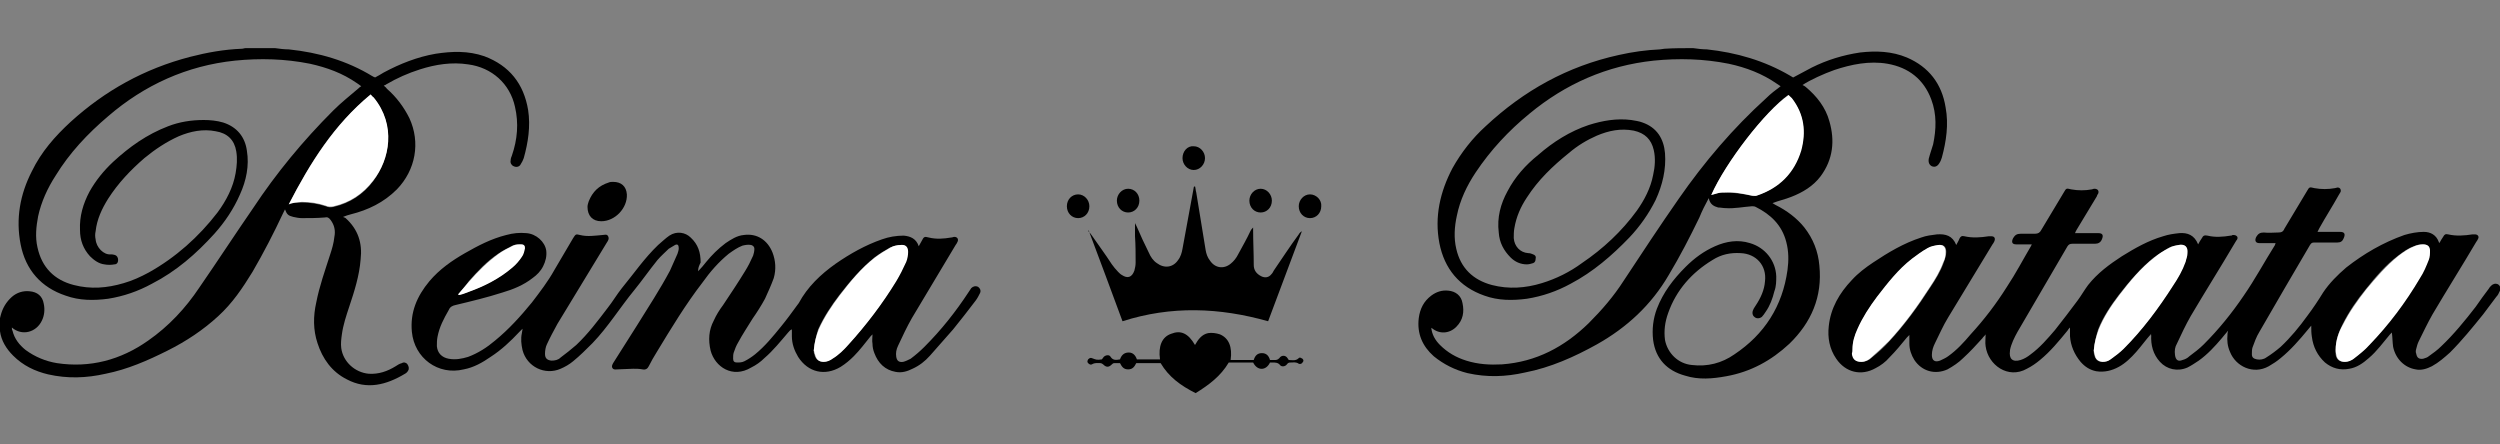
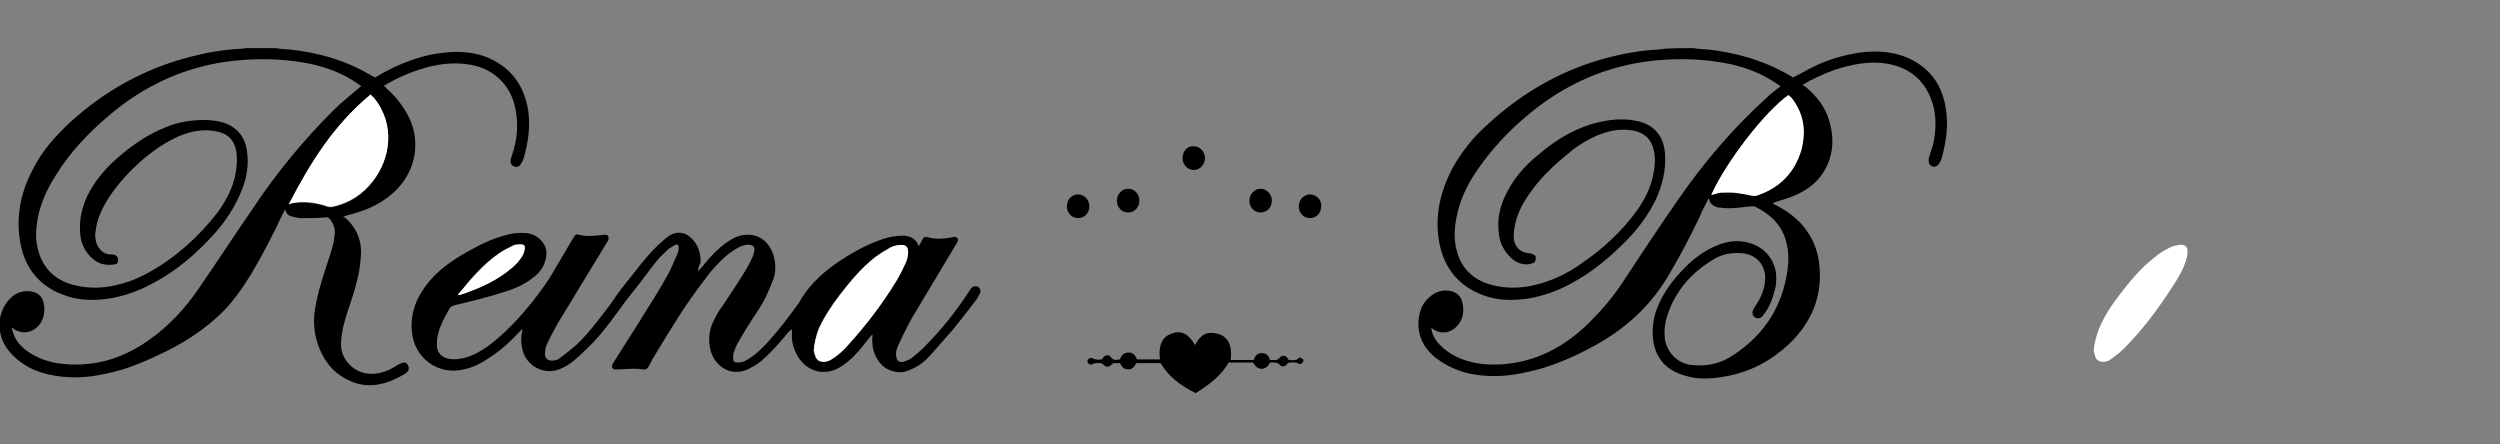
<svg xmlns="http://www.w3.org/2000/svg" version="1.1" id="Layer_1" x="0px" y="0px" viewBox="0 0 400 71.1" style="enable-background:new 0 0 400 71.1;" xml:space="preserve">
  <rect x="0" y="0" width="400" height="71.1" fill="#808080" stroke="none" />
  <style type="text/css">
	.st0{fill:#FFFFFF;}
</style>
  <g>
    <path d="M270.9,7.7c0.7,0.1,1.5,0.2,2.2,0.2c4.7,0.5,9.2,1.8,13.3,4.2c0.2,0.1,0.3,0.2,0.5,0.3c1-0.5,2-1.1,3-1.6   c2.4-1.2,5-2,7.7-2.4c2.6-0.3,5.1-0.2,7.5,0.8c3.5,1.5,5.6,4.2,6.2,8c0.5,2.7,0.1,5.4-0.6,8c-0.1,0.3-0.2,0.6-0.4,0.9   c-0.3,0.5-0.7,0.7-1.2,0.5c-0.4-0.2-0.6-0.6-0.5-1.2c0.2-0.8,0.5-1.6,0.7-2.3c0.5-2.4,0.6-4.8-0.3-7.2c-1.2-3.2-3.6-5.1-7-5.7   c-2.9-0.5-5.8,0.1-8.5,1c-1.7,0.6-3.9,1.6-5.1,2.4c0.2,0.1,0.4,0.2,0.5,0.3c1.8,1.5,3.2,3.3,3.8,5.5c0.9,3.1,0.6,6.1-1.4,8.8   c-1.2,1.6-2.9,2.6-4.7,3.3c-1,0.4-2,0.6-3,1c0.2,0.1,0.3,0.2,0.5,0.3c1.8,0.9,3.4,2.1,4.6,3.6c1.4,1.8,2.2,3.8,2.4,6.1   c0.5,5-1.3,9.1-4.8,12.5c-2.9,2.7-6.2,4.5-10.1,5.2c-2.2,0.4-4.4,0.6-6.6-0.1c-2.9-0.8-4.7-2.7-5.1-5.7c-0.2-1.7,0-3.4,0.6-5   c1-2.6,2.6-4.7,4.6-6.7c1.4-1.4,2.9-2.5,4.7-3.3c1.8-0.8,3.7-1.1,5.6-0.5c2.4,0.7,4.1,2.8,4.2,5.3c0,0.8,0,1.6-0.3,2.4   c-0.3,1.2-0.7,2.3-1.4,3.3c-0.2,0.3-0.4,0.6-0.6,0.8c-0.4,0.3-0.9,0.3-1.2,0c-0.3-0.2-0.4-0.7-0.2-1.1c0.1-0.3,0.3-0.5,0.4-0.7   c0.8-1.2,1.4-2.5,1.5-3.9c0.3-2.5-1.4-4.4-3.9-4.5c-1.6-0.1-3.1,0.2-4.5,1.1c-3.3,2-5.8,4.8-7.1,8.5c-0.5,1.4-0.7,2.8-0.5,4.3   c0.4,2.1,2.1,3.8,4.3,4c2.5,0.3,4.8-0.3,6.8-1.7c4.8-3.2,7.7-7.7,8.5-13.5c0.2-1.5,0.2-3-0.2-4.5c-0.7-2.7-2.5-4.4-4.9-5.6   c-0.2-0.1-0.4-0.1-0.6-0.1c-1.4,0.1-2.8,0.4-4.2,0.3c-0.4,0-0.8-0.1-1.2-0.1c-0.7-0.2-1.3-0.5-1.5-1.5c-0.6,1.1-1.1,2.1-1.5,3.1   c-1.5,3.1-3.1,6.2-4.9,9.2c-2.8,4.8-6.7,8.4-11.5,11.1c-3.6,2-7.4,3.7-11.5,4.5c-3.1,0.7-6.1,0.8-9.2,0.1c-2-0.5-3.8-1.4-5.4-2.7   c-1.8-1.6-2.7-3.6-2.4-6.1c0.2-1.5,0.8-2.7,2-3.6c0.8-0.6,1.7-0.9,2.7-0.8c1.2,0.1,2.1,0.8,2.3,2c0.3,1.4,0.1,2.7-1,3.8   c-1.1,1.1-2.7,1.2-3.9,0.2c0,0-0.1,0-0.1-0.1c0.1,1.1,0.6,2,1.4,2.8c1.2,1.2,2.6,2,4.2,2.5c1.9,0.6,3.8,0.7,5.7,0.6   c5.5-0.4,10-2.8,13.9-6.6c2.1-2.1,4-4.3,5.6-6.8c2.9-4.4,5.8-8.8,8.8-13.1c4.1-5.9,8.7-11.3,14-16.1c0.7-0.7,1.5-1.3,2.3-1.9   c-0.2-0.1-0.4-0.3-0.6-0.4c-2.3-1.6-4.9-2.6-7.7-3.2c-4-0.8-8-0.9-12-0.5c-7.5,0.8-14.1,3.7-19.9,8.5c-3.3,2.7-6.2,5.8-8.6,9.4   c-1.4,2.1-2.5,4.4-3,6.9c-0.4,1.8-0.5,3.6-0.1,5.3c0.7,3.1,2.7,5,5.7,5.8c2.7,0.7,5.4,0.5,8-0.3c2.3-0.7,4.5-1.8,6.4-3.2   c3.4-2.3,6.4-5.1,8.8-8.4c1.2-1.7,2.2-3.6,2.6-5.7c0.3-1.3,0.4-2.7,0.1-4c-0.4-1.7-1.4-2.7-3.2-3.1c-2.1-0.4-4,0-5.9,0.8   c-1.6,0.7-3.1,1.6-4.5,2.8c-2.6,2.1-4.9,4.3-6.7,7.1c-1,1.5-1.7,3.1-2,4.9c-0.1,0.5-0.1,1.1-0.1,1.6c0.1,1.3,1,2.3,2.3,2.4   c0.3,0,0.6,0.1,0.8,0.2c0.3,0.1,0.5,0.3,0.4,0.7c0,0.3-0.1,0.6-0.4,0.7c-0.3,0.1-0.7,0.2-1,0.2c-1,0-1.9-0.4-2.6-1.1   c-1.1-1.1-1.8-2.4-1.9-4c-0.3-2.4,0.3-4.6,1.4-6.6c1.2-2.3,2.9-4.2,4.9-5.8c2.4-2.1,5.1-3.8,8.1-4.8c2.2-0.7,4.5-1.1,6.8-0.8   c0.6,0.1,1.3,0.2,1.8,0.4c2.3,0.8,3.4,2.6,3.6,4.9c0.2,2.6-0.4,5.1-1.5,7.5c-1.1,2.2-2.5,4.2-4.2,6c-2.8,2.9-5.8,5.5-9.4,7.4   c-2.2,1.2-4.5,2-7,2.4c-2.3,0.3-4.6,0.3-6.8-0.5c-4-1.4-6.4-4.3-7.2-8.4c-0.8-4.2,0.1-8.2,2.1-12c1.4-2.5,3.2-4.8,5.3-6.7   c6.1-5.7,13.1-9.6,21.3-11.4c2.2-0.5,4.4-0.8,6.6-0.9c0.2,0,0.5-0.1,0.7-0.1C267.8,7.7,269.3,7.7,270.9,7.7z M273.8,31.2   c0.4-0.1,0.7-0.2,1-0.3c0.4-0.1,0.7-0.1,1.1-0.1c1.5,0,2.9,0.2,4.3,0.5c0.2,0.1,0.5,0.1,0.8,0c3.5-1.2,6-3.6,7.1-7.2   c0.9-3,0.5-5.9-1.5-8.4c-0.1-0.2-0.3-0.4-0.5-0.5C282.5,17.8,276.1,26,273.8,31.2z" />
    <path d="M0,50.9c0-0.1,0.1-0.3,0.1-0.4c0.3-1.2,0.9-2.2,1.8-3c0.8-0.7,1.8-1,2.8-0.9c1.3,0.1,2.1,0.8,2.3,2   c0.2,0.9,0.1,1.9-0.3,2.7c-0.9,1.9-3.2,2.5-4.8,1.1c0,0.2,0,0.4,0.1,0.5c0.3,1.3,1.1,2.3,2.1,3.1c1.5,1.1,3.2,1.8,5,2.1   c5.3,0.8,10.2-0.5,14.6-3.6c3.3-2.3,6-5.2,8.2-8.5c2.9-4.2,5.7-8.5,8.6-12.7c3.7-5.6,8-10.8,12.8-15.6c1.3-1.3,2.7-2.4,4.1-3.6   c0.1-0.1,0.2-0.2,0.4-0.3c-0.3-0.2-0.5-0.4-0.7-0.5c-2.3-1.6-4.8-2.5-7.5-3.1c-4-0.8-8-0.9-12-0.5c-7.7,0.8-14.5,3.9-20.3,8.9   c-3.3,2.8-6.2,5.9-8.4,9.5c-1.3,2-2.3,4.2-2.8,6.5c-0.3,1.6-0.5,3.3-0.1,5c0.7,3.2,2.7,5.2,5.8,6c2.7,0.7,5.3,0.5,8-0.3   c1.4-0.4,2.7-1,4-1.7c4.3-2.4,8-5.7,11-9.6c1.4-1.9,2.5-4,2.9-6.3c0.2-1.2,0.3-2.3,0.1-3.5c-0.3-1.8-1.4-2.9-3.3-3.2   c-2-0.4-4,0-5.9,0.8c-2,0.9-3.8,2.1-5.5,3.5c-2.2,1.9-4.2,4-5.8,6.5c-1,1.6-1.8,3.3-2,5.2c-0.1,0.4-0.1,0.9,0,1.3   c0.1,1.3,1.3,2.5,2.4,2.4c0.2,0,0.4,0,0.7,0.1c0.3,0.1,0.5,0.4,0.5,0.8c0,0.4-0.2,0.7-0.6,0.7c-0.5,0.1-1.1,0.1-1.6,0   c-0.9-0.1-1.7-0.7-2.3-1.3c-1.1-1.2-1.6-2.6-1.6-4.2c-0.1-2.2,0.5-4.2,1.5-6.1c1-1.8,2.3-3.4,3.8-4.8c2.6-2.4,5.4-4.4,8.8-5.7   c1.8-0.7,3.7-1,5.7-1c1,0,2.1,0.1,3.1,0.4c2.2,0.7,3.5,2.3,3.8,4.5c0.4,2.4-0.1,4.8-1.1,7c-1,2.3-2.4,4.4-4.1,6.3   c-2.9,3.2-6.1,6-10,8c-2.2,1.2-4.5,2-7,2.4c-2.3,0.3-4.6,0.3-6.8-0.5c-3.9-1.3-6.4-4.1-7.2-8.2c-0.8-4.1-0.1-8,1.8-11.7   c1.5-3.1,3.7-5.6,6.2-7.9c5.5-5,11.8-8.5,19.1-10.4c2.7-0.7,5.5-1.2,8.3-1.3c0.2,0,0.4-0.1,0.6-0.1c1.6,0,3.1,0,4.7,0   c0.7,0.1,1.5,0.2,2.2,0.2c4.8,0.5,9.3,1.8,13.4,4.3c0.1,0,0.1,0.1,0.2,0.1c0,0,0.1,0,0.2,0.1c0.4-0.2,0.9-0.5,1.4-0.8   c2.6-1.4,5.4-2.5,8.3-3c2.6-0.4,5.2-0.5,7.8,0.4c4,1.5,6.3,4.4,7,8.6c0.4,2.6,0,5.2-0.7,7.7c-0.1,0.3-0.3,0.7-0.5,1   c-0.2,0.4-0.7,0.5-1.1,0.3c-0.3-0.1-0.6-0.5-0.5-0.9c0-0.3,0.1-0.6,0.2-0.8c0.9-2.6,1.1-5.2,0.5-7.8c-0.8-3.7-3.7-6.3-7.5-6.8   c-2.6-0.4-5.2,0-7.7,0.8c-1.9,0.6-3.7,1.4-5.4,2.4c-0.1,0.1-0.2,0.1-0.4,0.2c0.2,0.2,0.4,0.3,0.5,0.5c1.5,1.3,2.7,2.9,3.6,4.7   c1.8,3.9,1,8.3-2,11.4c-2.1,2.1-4.6,3.3-7.4,4c-0.4,0.1-0.7,0.2-1.2,0.4c0.1,0.1,0.3,0.1,0.4,0.2c2,1.8,2.7,4,2.4,6.6   c-0.2,2.6-1,5.1-1.8,7.5c-0.5,1.5-1,3-1.2,4.5c-0.1,0.7-0.2,1.5-0.1,2.2c0.3,2.2,2.2,3.9,4.4,4.1c1.6,0.1,3-0.4,4.3-1.2   c0.3-0.2,0.6-0.4,1-0.5c0.3-0.2,0.7-0.1,0.9,0.2c0.2,0.3,0.3,0.7,0.1,1c-0.1,0.2-0.3,0.4-0.5,0.5c-3,1.8-6.1,2.6-9.3,0.9   c-2.4-1.2-3.9-3.3-4.7-5.8c-0.7-2.1-0.7-4.3-0.2-6.5c0.5-2.6,1.4-5.1,2.2-7.6c0.3-0.9,0.6-1.9,0.7-2.9c0.2-1,0-1.9-0.6-2.7   c-0.3-0.4-0.5-0.5-1-0.4c-1.2,0.1-2.4,0.1-3.6,0.1c-0.5,0-0.9-0.1-1.4-0.2c-0.8-0.2-1-0.4-1.3-1.2c-0.1,0.2-0.2,0.4-0.3,0.6   c-1.5,3.2-3.1,6.3-4.9,9.4c-1.6,2.6-3.2,5-5.5,7.1c-2.4,2.2-5.1,4-8.1,5.5c-3.2,1.6-6.4,3-9.9,3.7c-3.1,0.7-6.1,0.8-9.2,0.1   c-2.1-0.5-4-1.4-5.6-3c-1.1-1.1-1.9-2.4-2.1-3.9c0-0.1-0.1-0.1-0.1-0.2C0,52.1,0,51.5,0,50.9z M46.2,32.7c0.7-0.3,1.4-0.3,2.1-0.3   c1.3,0,2.6,0.2,3.8,0.6c0.4,0.2,0.9,0.2,1.3,0.1c2.6-0.6,4.7-2,6.3-4.1c2.6-3.5,3.7-8.9,0.1-13.3c-0.1-0.2-0.3-0.3-0.5-0.5   C53.4,19.9,49.6,26.1,46.2,32.7z" />
-     <path d="M344.2,53.4c-0.9,1-1.6,2-2.4,2.9c-0.8,0.9-1.7,1.8-2.8,2.4c-1.1,0.6-2.3,0.9-3.6,0.7c-1-0.2-1.8-0.7-2.5-1.5   c-1-1.2-1.6-2.6-1.7-4.1c0-0.4,0-0.8,0-1.4c-0.2,0.2-0.3,0.3-0.4,0.5c-1.4,1.7-2.7,3.3-4.4,4.7c-0.6,0.5-1.3,1-2.1,1.4   c-3,1.7-6.2-0.6-6.6-3.6c-0.1-0.6,0-1.2,0-1.9c-0.2,0.3-0.4,0.4-0.5,0.6c-1,1.1-2,2.2-3.1,3.2c-0.7,0.7-1.6,1.3-2.5,1.8   c-2,0.9-4.1,0.3-5.3-1.5c-0.5-0.8-0.8-1.7-0.8-2.6c0-0.4,0-0.9,0-1.4c-0.2,0.2-0.3,0.3-0.4,0.4c-0.9,1.1-1.8,2.2-2.8,3.2   c-0.6,0.7-1.4,1.3-2.2,1.7c-2.3,1.3-4.8,0.7-6.3-1.5c-1.1-1.6-1.4-3.4-1.2-5.2c0.3-2.9,1.7-5.3,3.7-7.4c1-1.1,2.2-2,3.4-2.8   c2.4-1.6,4.9-3.1,7.7-4c0.8-0.3,1.7-0.4,2.5-0.5c1.4-0.1,2.5,0.2,3.1,1.7c0.2-0.4,0.4-0.7,0.5-1c0.2-0.4,0.4-0.5,0.8-0.4   c1.3,0.3,2.6,0.2,3.9,0c0.1,0,0.2,0,0.4,0c0.5,0,0.7,0.3,0.5,0.8c-0.1,0.2-0.2,0.4-0.3,0.5c-2.4,3.9-4.7,7.8-7.1,11.7   c-0.8,1.3-1.4,2.7-2.1,4.1c-0.3,0.6-0.5,1.2-0.5,1.9c0,0.9,0.5,1.2,1.3,0.9c0.4-0.2,0.9-0.4,1.3-0.7c1.4-1,2.5-2.2,3.6-3.5   c2.2-2.4,4.1-4.9,5.8-7.6c1.4-2.1,2.6-4.4,3.9-6.6c0,0,0-0.1,0.1-0.2c-0.2,0-0.4,0-0.5,0c-0.7,0-1.3,0-2,0c-0.7,0-0.8-0.4-0.5-1   c0.3-0.5,0.6-0.7,1.2-0.7c0.8,0,1.6,0,2.3,0c0.5,0,0.8-0.2,1-0.6c1.2-2,2.4-4,3.6-6c0.4-0.7,0.4-0.7,1.2-0.5c1.1,0.2,2.2,0.2,3.3,0   c0.1,0,0.2-0.1,0.4-0.1c0.5,0,0.8,0.3,0.6,0.8c-0.1,0.1-0.2,0.3-0.2,0.4c-1.1,1.8-2.1,3.5-3.2,5.3c-0.1,0.2-0.2,0.3-0.3,0.6   c0.3,0,0.5,0,0.7,0c1,0,2,0,3,0c0.7,0,0.9,0.3,0.6,1c-0.2,0.5-0.6,0.7-1.1,0.7c-1.2,0-2.4,0-3.6,0c-0.4,0-0.6,0.1-0.8,0.4   c-2.7,4.6-5.3,9.1-8,13.7c-0.5,0.9-1,1.9-1.2,2.9c0,0,0,0.1,0,0.1c-0.2,1.3,0.4,1.9,1.7,1.5c0.6-0.2,1.1-0.5,1.6-0.9   c1.5-1.1,2.7-2.5,3.9-3.9c1.2-1.5,2.4-3.1,3.6-4.7c0.6-0.8,1.1-1.7,1.7-2.5c1.5-1.9,3.4-3.3,5.4-4.6c2.1-1.3,4.2-2.5,6.6-3.2   c0.9-0.3,1.7-0.4,2.6-0.5c1.3-0.1,2.4,0.3,3,1.8c0.2-0.4,0.4-0.7,0.6-1c0.2-0.4,0.4-0.5,0.9-0.4c1.2,0.3,2.5,0.2,3.7,0   c0.1,0,0.2,0,0.3-0.1c0.3,0,0.5,0,0.7,0.2c0.2,0.2,0.1,0.5-0.1,0.7c-0.1,0.2-0.2,0.3-0.3,0.5c-2.3,3.9-4.7,7.7-7,11.6   c-0.8,1.4-1.5,2.9-2.2,4.4c-0.3,0.5-0.4,1.1-0.3,1.8c0.1,0.8,0.5,1.1,1.2,0.8c0.4-0.1,0.8-0.3,1.1-0.6c0.8-0.6,1.6-1.2,2.3-1.9   c2.4-2.4,4.5-5,6.4-7.8c1.8-2.6,3.3-5.4,5-8.1c0,0,0-0.1,0.1-0.3c-0.5,0-0.9,0-1.3,0c-0.4,0-0.9,0-1.3,0c-0.6,0-0.8-0.4-0.5-1   c0.3-0.5,0.6-0.7,1.2-0.7c0.8,0.1,1.5,0,2.3,0c0.5,0,0.8-0.1,1-0.6c1.2-2,2.4-4,3.6-6c0.4-0.7,0.4-0.7,1.2-0.5   c1.1,0.2,2.2,0.2,3.3,0c0.1,0,0.3-0.1,0.4-0.1c0.4,0,0.6,0.3,0.5,0.7c-0.1,0.2-0.2,0.3-0.3,0.5c-1,1.8-2.1,3.5-3.1,5.3   c-0.1,0.2-0.2,0.4-0.3,0.6c0.3,0,0.5,0,0.7,0c1,0,2,0,2.9,0c0.7,0,0.9,0.3,0.6,1c-0.2,0.5-0.5,0.7-1,0.7c-1.2,0-2.5,0-3.7,0   c-0.4,0-0.5,0.1-0.7,0.4c-2.7,4.6-5.4,9.2-8.1,13.9c-0.5,0.8-0.8,1.7-1.1,2.5c-0.1,0.3-0.1,0.7-0.1,1.1c0,0.5,0.3,0.7,0.8,0.8   c0.5,0.1,1.1,0,1.5-0.3c0.8-0.5,1.6-1.1,2.3-1.7c1.6-1.5,3-3.2,4.3-5c0.9-1.2,1.7-2.4,2.5-3.7c1-1.5,2.3-2.8,3.7-4   c2.8-2.2,5.9-4,9.3-5.2c1-0.3,2.1-0.5,3.1-0.5c1.1,0,2,0.5,2.4,1.6c0,0.1,0.1,0.1,0.1,0.2c0.2-0.4,0.4-0.7,0.6-1   c0.2-0.4,0.4-0.5,0.8-0.4c1.3,0.3,2.6,0.2,3.9,0c0.1,0,0.2,0,0.4,0c0.4,0,0.7,0.3,0.5,0.7c-0.1,0.2-0.2,0.4-0.3,0.5   c-2.3,3.9-4.7,7.7-7,11.6c-0.8,1.4-1.5,2.9-2.2,4.3c-0.2,0.4-0.3,0.8-0.4,1.2c-0.1,0.3-0.1,0.6,0,0.8c0.1,0.6,0.4,0.9,1.1,0.8   c0.3-0.1,0.7-0.2,0.9-0.4c0.7-0.5,1.4-1,2-1.6c2-1.9,3.8-4.1,5.5-6.3c0.7-1,1.4-2,2.1-2.9c0.1-0.2,0.3-0.4,0.4-0.5   c0.3-0.3,0.7-0.4,1.1-0.2c0.3,0.2,0.5,0.6,0.3,1c-0.2,0.4-0.3,0.7-0.6,1c-0.7,0.9-1.4,1.9-2.1,2.8c-1.7,2.1-3.4,4.2-5.3,6.1   c-0.9,0.8-1.8,1.6-2.9,2.2c-0.8,0.4-1.7,0.7-2.6,0.5c-1.8-0.3-3.2-1.7-3.6-3.6c-0.1-0.7-0.1-1.5-0.2-2.3c-0.1,0.1-0.2,0.2-0.3,0.3   c-1.1,1.3-2.1,2.7-3.4,3.8c-0.9,0.8-1.9,1.5-3.1,1.7c-1.5,0.3-2.8-0.1-3.9-1c-1.2-1.1-1.9-2.5-2.1-4.1c-0.1-0.6-0.1-1.1-0.1-1.8   c-0.2,0.2-0.3,0.4-0.5,0.6c-1.4,1.7-2.8,3.3-4.4,4.6c-0.6,0.5-1.2,0.9-1.9,1.3c-2.5,1.4-5.3,0-6.2-2.3c-0.4-0.9-0.5-1.8-0.4-2.8   c0-0.1,0-0.3,0.1-0.6c-0.4,0.5-0.7,0.8-1,1.2c-1.1,1.3-2.3,2.6-3.7,3.6c-0.6,0.4-1.2,0.8-1.8,1.1c-1.6,0.7-3.3,0.3-4.4-0.9   c-1.1-1.2-1.5-2.7-1.4-4.3C344.1,53.8,344.1,53.7,344.2,53.4z M296.4,55.9c0,0.2,0,0.5,0,0.7c0.1,0.9,0.6,1.3,1.5,1.3   c0.6,0,1.2-0.3,1.6-0.7c1-0.8,1.9-1.6,2.8-2.6c2.5-2.7,4.6-5.6,6.6-8.7c0.8-1.2,1.6-2.5,2.1-3.9c0.2-0.6,0.4-1.1,0.4-1.7   c0-0.8-0.4-1.2-1.2-1.1c-0.6,0.1-1.2,0.2-1.7,0.5c-0.9,0.5-1.7,1.1-2.5,1.7c-2.1,1.8-3.9,3.9-5.6,6.1c-1.2,1.6-2.3,3.2-3.1,5.1   C296.8,53.6,296.4,54.7,296.4,55.9z M373.7,56c0,0.2,0,0.4,0,0.7c0.1,0.8,0.6,1.2,1.4,1.2c0.5,0,1-0.2,1.4-0.5   c0.9-0.7,1.7-1.4,2.5-2.2c3.1-3.3,5.8-6.9,8.1-10.7c0.5-0.9,1-1.9,1.4-2.9c0.2-0.5,0.2-1,0.2-1.5c0-0.7-0.4-1-1.1-1   c-0.5,0-1,0.1-1.4,0.3c-0.9,0.3-1.7,0.9-2.5,1.5c-2,1.5-3.6,3.4-5.2,5.4c-1.4,1.7-2.7,3.6-3.7,5.6C374.2,53.1,373.7,54.4,373.7,56z    M335,56.1c0,0.2,0,0.5,0.1,0.8c0.2,0.6,0.6,1,1.2,1c0.5,0,0.9-0.1,1.3-0.4c0.7-0.5,1.5-1.1,2.1-1.7c3.1-3.1,5.6-6.5,7.9-10.1   c0.8-1.2,1.5-2.4,2-3.8c0.2-0.4,0.3-0.9,0.3-1.4c0.1-1-0.4-1.5-1.4-1.3c-0.5,0.1-1.1,0.2-1.6,0.5c-0.8,0.5-1.6,1-2.3,1.5   c-2.1,1.7-3.9,3.8-5.6,6c-1.3,1.7-2.5,3.5-3.3,5.5C335.4,53.7,335.1,54.8,335,56.1z" />
    <path d="M111.7,43.4c0.5-0.5,0.9-1,1.3-1.5c0.9-1.1,1.9-2.1,3.1-3c0.9-0.6,1.8-1.2,2.9-1.3c2.1-0.3,3.8,0.8,4.6,2.8   c0.5,1.3,0.6,2.7,0.2,4.1c-0.4,1.1-0.9,2.2-1.4,3.3c-0.6,1.1-1.3,2.2-2,3.2c-0.8,1.3-1.6,2.5-2.3,3.8c-0.3,0.5-0.5,1-0.7,1.6   c-0.1,0.3-0.1,0.6-0.1,1c0,0.4,0.2,0.6,0.6,0.6c0.4,0,0.8,0,1.2-0.2c0.6-0.3,1.2-0.7,1.7-1.1c1.6-1.3,2.9-2.9,4.2-4.5   c0.9-1.1,1.7-2.2,2.5-3.3c0.1-0.1,0.2-0.3,0.3-0.4c1.4-2.6,3.5-4.6,5.9-6.3c2.3-1.6,4.8-3,7.4-3.9c1.1-0.4,2.3-0.6,3.5-0.6   c1.1,0.1,2,0.5,2.4,1.7c0.2-0.3,0.3-0.6,0.5-0.9c0.3-0.6,0.4-0.7,1.1-0.5c1.2,0.3,2.4,0.2,3.6,0c0.2,0,0.3-0.1,0.5-0.1   c0.5,0,0.7,0.4,0.5,0.8c-0.1,0.2-0.2,0.4-0.3,0.5c-2.3,3.9-4.7,7.8-7,11.7c-0.8,1.4-1.5,2.9-2.2,4.4c-0.3,0.6-0.4,1.2-0.3,1.8   c0.1,0.6,0.4,0.9,1.1,0.8c0.4-0.1,0.8-0.3,1.2-0.5c0.8-0.6,1.5-1.2,2.2-1.9c2.7-2.7,5-5.6,7.1-8.8c0.1-0.2,0.3-0.4,0.4-0.6   c0.3-0.3,0.7-0.4,1.1-0.2c0.3,0.2,0.5,0.6,0.3,1c-0.2,0.4-0.4,0.8-0.7,1.2c-1.2,1.6-2.4,3.1-3.6,4.6c-1.2,1.4-2.5,2.8-3.7,4.2   c-0.8,0.9-1.7,1.6-2.8,2.1c-0.8,0.4-1.7,0.7-2.7,0.5c-1.7-0.3-2.8-1.4-3.4-3c-0.2-0.5-0.3-1-0.3-1.5c-0.1-0.5,0-1,0-1.5   c-0.1,0.1-0.2,0.2-0.3,0.3c-0.9,1.1-1.7,2.2-2.7,3.2c-0.6,0.6-1.3,1.2-2.1,1.7c-2.5,1.5-5.2,0.9-6.8-1.6c-0.6-1-1-2.1-1-3.3   c0-0.4,0-0.7,0-1.1c-0.3,0.1-0.4,0.3-0.6,0.5c-1.2,1.4-2.4,2.9-3.8,4.1c-0.6,0.6-1.3,1.1-2.1,1.5c-3,1.8-5.8-0.1-6.5-2.7   c-0.4-1.7-0.3-3.3,0.5-4.8c0.4-0.9,0.9-1.7,1.5-2.5c1.2-1.8,2.4-3.6,3.5-5.4c0.5-0.8,0.9-1.6,1.3-2.5c0.1-0.3,0.2-0.7,0.2-1.1   c0-0.3-0.2-0.5-0.5-0.6c-0.5-0.1-1,0-1.4,0.1c-0.8,0.3-1.5,0.8-2.2,1.3c-1.6,1.3-3,2.9-4.2,4.6c-2.7,3.5-5,7.3-7.3,11.1   c-0.5,0.8-0.9,1.5-1.3,2.3c-0.2,0.4-0.5,0.6-1,0.5c-0.5-0.1-1-0.1-1.5-0.1c-0.8,0-1.7,0.1-2.5,0.1c-0.3,0-0.6,0.1-0.8-0.2   c-0.2-0.3,0-0.6,0.1-0.8c1.3-2,2.5-4,3.8-6c1.8-2.9,3.7-5.8,5.3-8.8c0.4-0.9,0.8-1.8,1.2-2.7c0.1-0.3,0.2-0.6,0.2-0.9   c0-0.5-0.2-0.7-0.6-0.5c-0.3,0.2-0.7,0.4-1,0.6c-0.6,0.6-1.2,1.1-1.8,1.8c-1.3,1.6-2.4,3.2-3.7,4.8c-2.3,2.8-4.2,5.9-6.7,8.5   c-1,1-2,2-3.1,2.9c-0.6,0.5-1.3,0.9-2,1.2c-2.5,1.1-5.4-0.3-6.1-3c-0.2-0.9-0.3-1.8-0.1-2.7c0-0.2,0.1-0.4,0.1-0.7   c-0.2,0.2-0.4,0.4-0.5,0.5c-1.4,1.5-2.9,2.9-4.6,4c-1.3,0.9-2.7,1.7-4.3,2c-4.1,1-7.9-1.8-8.3-6c-0.3-3.1,0.8-5.7,2.8-8.1   c1.6-1.9,3.6-3.3,5.7-4.5c2.1-1.2,4.2-2.3,6.6-2.9c1.1-0.3,2.1-0.4,3.2-0.3c1.6,0.1,3,1.4,3.2,2.8c0.1,0.9-0.1,1.7-0.5,2.5   c-0.4,0.8-1,1.4-1.7,1.9c-1.4,1.1-3.1,1.8-4.8,2.3c-2.5,0.8-5,1.4-7.5,2c-0.5,0.1-0.9,0.3-1.1,0.8c-0.8,1.4-1.5,2.7-1.8,4.3   c-0.1,0.5-0.1,1-0.1,1.5c0.1,1.1,0.8,1.8,1.9,2c1.1,0.2,2.1,0,3.1-0.3c1.6-0.6,3-1.5,4.3-2.6c2.2-1.8,4.1-3.9,5.9-6.1   c1.3-1.7,2.6-3.4,3.6-5.2c1-1.7,2-3.4,3-5.1c0.4-0.6,0.4-0.7,1.1-0.5c1.2,0.3,2.4,0.1,3.6,0c0.3,0,0.7-0.2,0.9,0.2   c0.2,0.4,0,0.7-0.2,1c-2.6,4.3-5.3,8.7-7.9,13c-0.6,1.1-1.2,2.2-1.7,3.3c-0.2,0.4-0.3,1-0.3,1.5c0,0.7,0.3,1,1,1.1   c0.6,0,1.1-0.1,1.5-0.5c0.8-0.6,1.7-1.3,2.5-2c1.9-1.8,3.4-3.8,5-5.9c0.8-1,1.5-2.2,2.3-3.2c1.9-2.3,3.6-4.8,5.8-6.9   c0.6-0.5,1.2-1.1,1.8-1.5c1.2-0.8,2.6-0.5,3.4,0.3c1.2,1.1,1.6,2.4,1.6,4C111.8,42.6,111.7,42.9,111.7,43.4z M130.2,56.1   c0,0.1,0,0.4,0.1,0.6c0.2,0.8,0.6,1.1,1.4,1.2c0.5,0,1-0.2,1.4-0.5c1-0.6,1.8-1.4,2.6-2.3c2.9-3.1,5.4-6.5,7.6-10.1   c0.6-1,1.1-2,1.6-3.1c0.2-0.5,0.3-1.1,0.3-1.6c0-0.8-0.4-1.2-1.2-1.1c-0.6,0.1-1.1,0.2-1.6,0.4c-0.9,0.5-1.7,1-2.5,1.6   c-2.1,1.7-3.9,3.8-5.6,6c-1.3,1.7-2.5,3.5-3.4,5.5C130.6,53.7,130.3,54.8,130.2,56.1z M73.3,47.1c0,0,0.1,0.1,0.1,0.1   c0.5-0.2,1-0.3,1.5-0.5c2.5-0.9,4.9-2.1,7-3.9c0.6-0.5,1.1-1.1,1.5-1.7c0.3-0.4,0.4-0.9,0.5-1.4c0.1-0.4-0.1-0.6-0.6-0.6   c-0.4,0-0.9,0-1.3,0.2c-0.8,0.4-1.6,0.8-2.3,1.3c-1.8,1.2-3.3,2.8-4.7,4.4C74.5,45.7,73.9,46.4,73.3,47.1z" />
-     <path d="M98.1,29.1c1.3,0,2.1,0.7,2.2,2c0.1,2.2-1.9,4.3-4.1,4.3c-1.4,0-2.2-0.9-2.2-2.3c0-0.3,0.1-0.6,0.2-0.9   c0.6-1.5,1.6-2.5,3.2-3C97.6,29.1,97.9,29.1,98.1,29.1z" />
    <g>
-       <path d="M174.1,36.9c0.1,0.2,0.3,0.4,0.4,0.5c1.1,1.6,2.3,3.2,3.4,4.9c0.3,0.4,0.6,0.8,1,1.2c0.2,0.2,0.4,0.4,0.6,0.5    c0.9,0.6,1.6,0.4,2-0.7c0.1-0.4,0.2-0.8,0.2-1.3c0-1.4,0-2.8-0.1-4.2c0-0.7,0-1.4,0-2.1c0.1,0.2,0.2,0.4,0.3,0.6    c0.6,1.4,1.2,2.7,1.9,4.1c0.3,0.7,0.7,1.3,1.3,1.7c1.2,0.9,2.6,0.7,3.4-0.5c0.4-0.5,0.6-1.2,0.7-1.8c0.6-3.3,1.2-6.5,1.8-9.8    c0-0.1,0-0.1,0.2-0.2c0.1,0.3,0.1,0.7,0.2,1c0.5,3.1,1,6.2,1.5,9.2c0.1,0.6,0.3,1.2,0.7,1.7c0.8,1.2,2.2,1.4,3.3,0.5    c0.5-0.4,0.9-0.9,1.2-1.5c0.7-1.3,1.4-2.5,2-3.8c0.1-0.2,0.2-0.3,0.4-0.5c0,0.1,0,0.3,0,0.4c0,1.9,0.1,3.7,0.1,5.6    c0,0.8,0.4,1.4,1.2,1.8c0.6,0.3,1.2,0.2,1.6-0.3c0.2-0.2,0.3-0.4,0.4-0.6c1.3-1.9,2.6-3.9,4-5.8c0.1-0.2,0.3-0.4,0.5-0.5    c-1.8,4.8-3.6,9.6-5.4,14.4c-7.8-2.2-15.5-2.5-23.3,0c-1.8-4.9-3.6-9.7-5.4-14.5C174,36.9,174,36.9,174.1,36.9z" />
      <path d="M185.7,58.1c-1.3,0-2.6,0-3.9,0c-0.3,0.6-0.6,1-1.3,1c-0.7,0-1-0.4-1.3-1c-0.3,0-0.6,0-0.9,0c-0.2,0-0.3,0.1-0.4,0.2    c-0.5,0.5-0.9,0.5-1.4,0c-0.1-0.1-0.3-0.2-0.4-0.2c-0.5,0-0.9-0.1-1.4,0.2c-0.2,0.1-0.4,0-0.6-0.2c-0.2-0.2-0.1-0.4,0-0.6    c0.2-0.2,0.4-0.3,0.6-0.2c0.8,0.3,0.8,0.3,1.6,0.2c0.1-0.1,0.2-0.3,0.3-0.4c0.3-0.3,0.9-0.4,1.1,0c0.4,0.6,0.9,0.5,1.5,0.4    c0.2-0.6,0.6-1.1,1.4-1.1c0.7,0,1.1,0.5,1.3,1.1c1.2,0,2.5,0,3.7,0c-0.3-2.1,0.3-3.6,1.8-4.1c1.5-0.6,2.7-0.1,3.8,1.8    c0.5-0.9,1.1-1.7,2.1-1.9c0.6-0.1,1.3,0,1.9,0.2c1.4,0.6,2,2,1.7,4.1c0.1,0,0.2,0,0.4,0c1.1,0,2.2,0,3.3,0    c0.2-0.7,0.6-1.1,1.3-1.1c0.7,0,1.1,0.4,1.3,1.1c0.2,0,0.4,0,0.7,0c0.3,0,0.5,0,0.8-0.3c0.3-0.5,1-0.5,1.3,0    c0.1,0.1,0.1,0.2,0.2,0.3c0.5,0,1.1,0.2,1.6-0.3c0.2-0.2,0.4,0,0.6,0.1c0.2,0.2,0.2,0.4,0,0.6c-0.1,0.2-0.4,0.3-0.6,0.2    c-0.4-0.3-0.8-0.2-1.2-0.2c-0.3,0-0.5,0-0.7,0.3c-0.3,0.4-0.9,0.4-1.1,0.1c-0.3-0.4-0.8-0.4-1.2-0.4c-0.1,0-0.2,0-0.4,0    c-0.6,1.3-2,1.4-2.7,0c-1.3,0-2.6,0-3.9,0c-1.3,2.2-3.2,3.6-5.3,4.9C188.9,61.7,187,60.3,185.7,58.1z" />
      <path d="M201.7,34c-1,0-1.8-0.8-1.8-1.9c0-1,0.8-1.9,1.8-1.9c1,0,1.8,0.9,1.8,1.9C203.5,33.2,202.7,34,201.7,34z" />
      <path d="M180.5,34c-1,0-1.8-0.8-1.8-1.9c0-1,0.8-1.9,1.8-1.9c1,0,1.8,0.8,1.8,1.9C182.3,33.2,181.5,34,180.5,34z" />
      <path d="M191,23.4c1,0,1.8,0.9,1.8,1.9c0,1-0.8,1.9-1.8,1.9c-1,0-1.8-0.9-1.8-1.9C189.2,24.2,190,23.3,191,23.4z" />
      <path d="M211.4,33c0,1.1-0.8,1.9-1.8,1.9c-1,0-1.8-0.8-1.8-1.9c0-1,0.8-1.9,1.8-1.9C210.6,31.1,211.5,32,211.4,33z" />
      <path d="M172.5,34.9c-1,0-1.8-0.8-1.8-1.9c0-1.1,0.8-1.9,1.8-1.9c1,0,1.8,0.9,1.8,1.9C174.3,34.1,173.5,34.9,172.5,34.9z" />
    </g>
    <path class="st0" d="M273.8,31.2c2.3-5.2,8.6-13.4,12.4-16c0.1,0.2,0.3,0.3,0.5,0.5c2,2.6,2.3,5.4,1.5,8.4c-1.1,3.6-3.5,6-7.1,7.2   c-0.2,0.1-0.5,0-0.8,0c-1.4-0.3-2.8-0.6-4.3-0.5c-0.4,0-0.7,0-1.1,0.1C274.5,31,274.2,31.1,273.8,31.2z" />
    <path class="st0" d="M46.2,32.7c3.4-6.6,7.3-12.8,13.1-17.6c0.2,0.2,0.3,0.4,0.5,0.5c3.6,4.4,2.6,9.9-0.1,13.3   c-1.6,2.1-3.7,3.5-6.3,4.1c-0.4,0.1-0.9,0.1-1.3-0.1c-1.2-0.4-2.5-0.6-3.8-0.6C47.5,32.4,46.8,32.4,46.2,32.7z" />
-     <path class="st0" d="M296.4,55.9c0-1.2,0.3-2.2,0.8-3.3c0.8-1.8,1.9-3.5,3.1-5.1c1.7-2.2,3.4-4.4,5.6-6.1c0.8-0.6,1.6-1.2,2.5-1.7   c0.5-0.3,1.1-0.4,1.7-0.5c0.8-0.1,1.2,0.3,1.2,1.1c0,0.6-0.1,1.2-0.4,1.7c-0.5,1.4-1.3,2.7-2.1,3.9c-2,3.1-4.1,6-6.6,8.7   c-0.9,0.9-1.8,1.7-2.8,2.6c-0.4,0.4-1,0.7-1.6,0.7c-0.9,0-1.4-0.4-1.5-1.3C296.4,56.3,296.4,56.1,296.4,55.9z" />
-     <path class="st0" d="M373.7,56c0-1.5,0.5-2.9,1.2-4.1c1-2,2.3-3.8,3.7-5.6c1.6-1.9,3.2-3.8,5.2-5.4c0.8-0.6,1.5-1.1,2.5-1.5   c0.5-0.2,0.9-0.3,1.4-0.3c0.7,0,1.1,0.3,1.1,1c0,0.5,0,1-0.2,1.5c-0.4,1-0.8,2-1.4,2.9c-2.3,3.9-5,7.5-8.1,10.7   c-0.7,0.8-1.6,1.5-2.5,2.2c-0.4,0.3-0.9,0.5-1.4,0.5c-0.8,0-1.3-0.4-1.4-1.2C373.7,56.4,373.7,56.1,373.7,56z" />
    <path class="st0" d="M335,56.1c0.1-1.3,0.4-2.3,0.8-3.4c0.8-2,2-3.8,3.3-5.5c1.7-2.2,3.4-4.3,5.6-6c0.7-0.6,1.5-1.1,2.3-1.5   c0.5-0.3,1-0.4,1.6-0.5c1-0.2,1.5,0.3,1.4,1.3c0,0.5-0.2,0.9-0.3,1.4c-0.5,1.4-1.2,2.6-2,3.8c-2.3,3.6-4.9,7.1-7.9,10.1   c-0.6,0.6-1.4,1.2-2.1,1.7c-0.4,0.3-0.8,0.4-1.3,0.4c-0.7-0.1-1.1-0.4-1.2-1C335.1,56.5,335,56.2,335,56.1z" />
    <path class="st0" d="M130.2,56.1c0.1-1.3,0.4-2.4,0.8-3.4c0.9-2,2.1-3.8,3.4-5.5c1.7-2.2,3.4-4.3,5.6-6c0.8-0.6,1.6-1.1,2.5-1.6   c0.5-0.3,1.1-0.4,1.6-0.4c0.8-0.1,1.2,0.3,1.2,1.1c0,0.5-0.1,1.1-0.3,1.6c-0.5,1.1-1,2.1-1.6,3.1c-2.2,3.6-4.8,7-7.6,10.1   c-0.8,0.9-1.6,1.7-2.6,2.3c-0.4,0.3-0.9,0.5-1.4,0.5c-0.8,0-1.2-0.4-1.4-1.2C130.3,56.5,130.3,56.2,130.2,56.1z" />
    <path class="st0" d="M73.3,47.1c0.6-0.7,1.2-1.4,1.8-2.1c1.4-1.6,2.9-3.1,4.7-4.4c0.7-0.5,1.5-0.9,2.3-1.3c0.4-0.2,0.9-0.2,1.3-0.2   c0.4,0,0.6,0.2,0.6,0.6c-0.1,0.5-0.2,1-0.5,1.4c-0.4,0.6-0.9,1.2-1.5,1.7c-2.1,1.8-4.5,3-7,3.9c-0.5,0.2-1,0.4-1.5,0.5   C73.4,47.2,73.3,47.1,73.3,47.1z" />
  </g>
</svg>